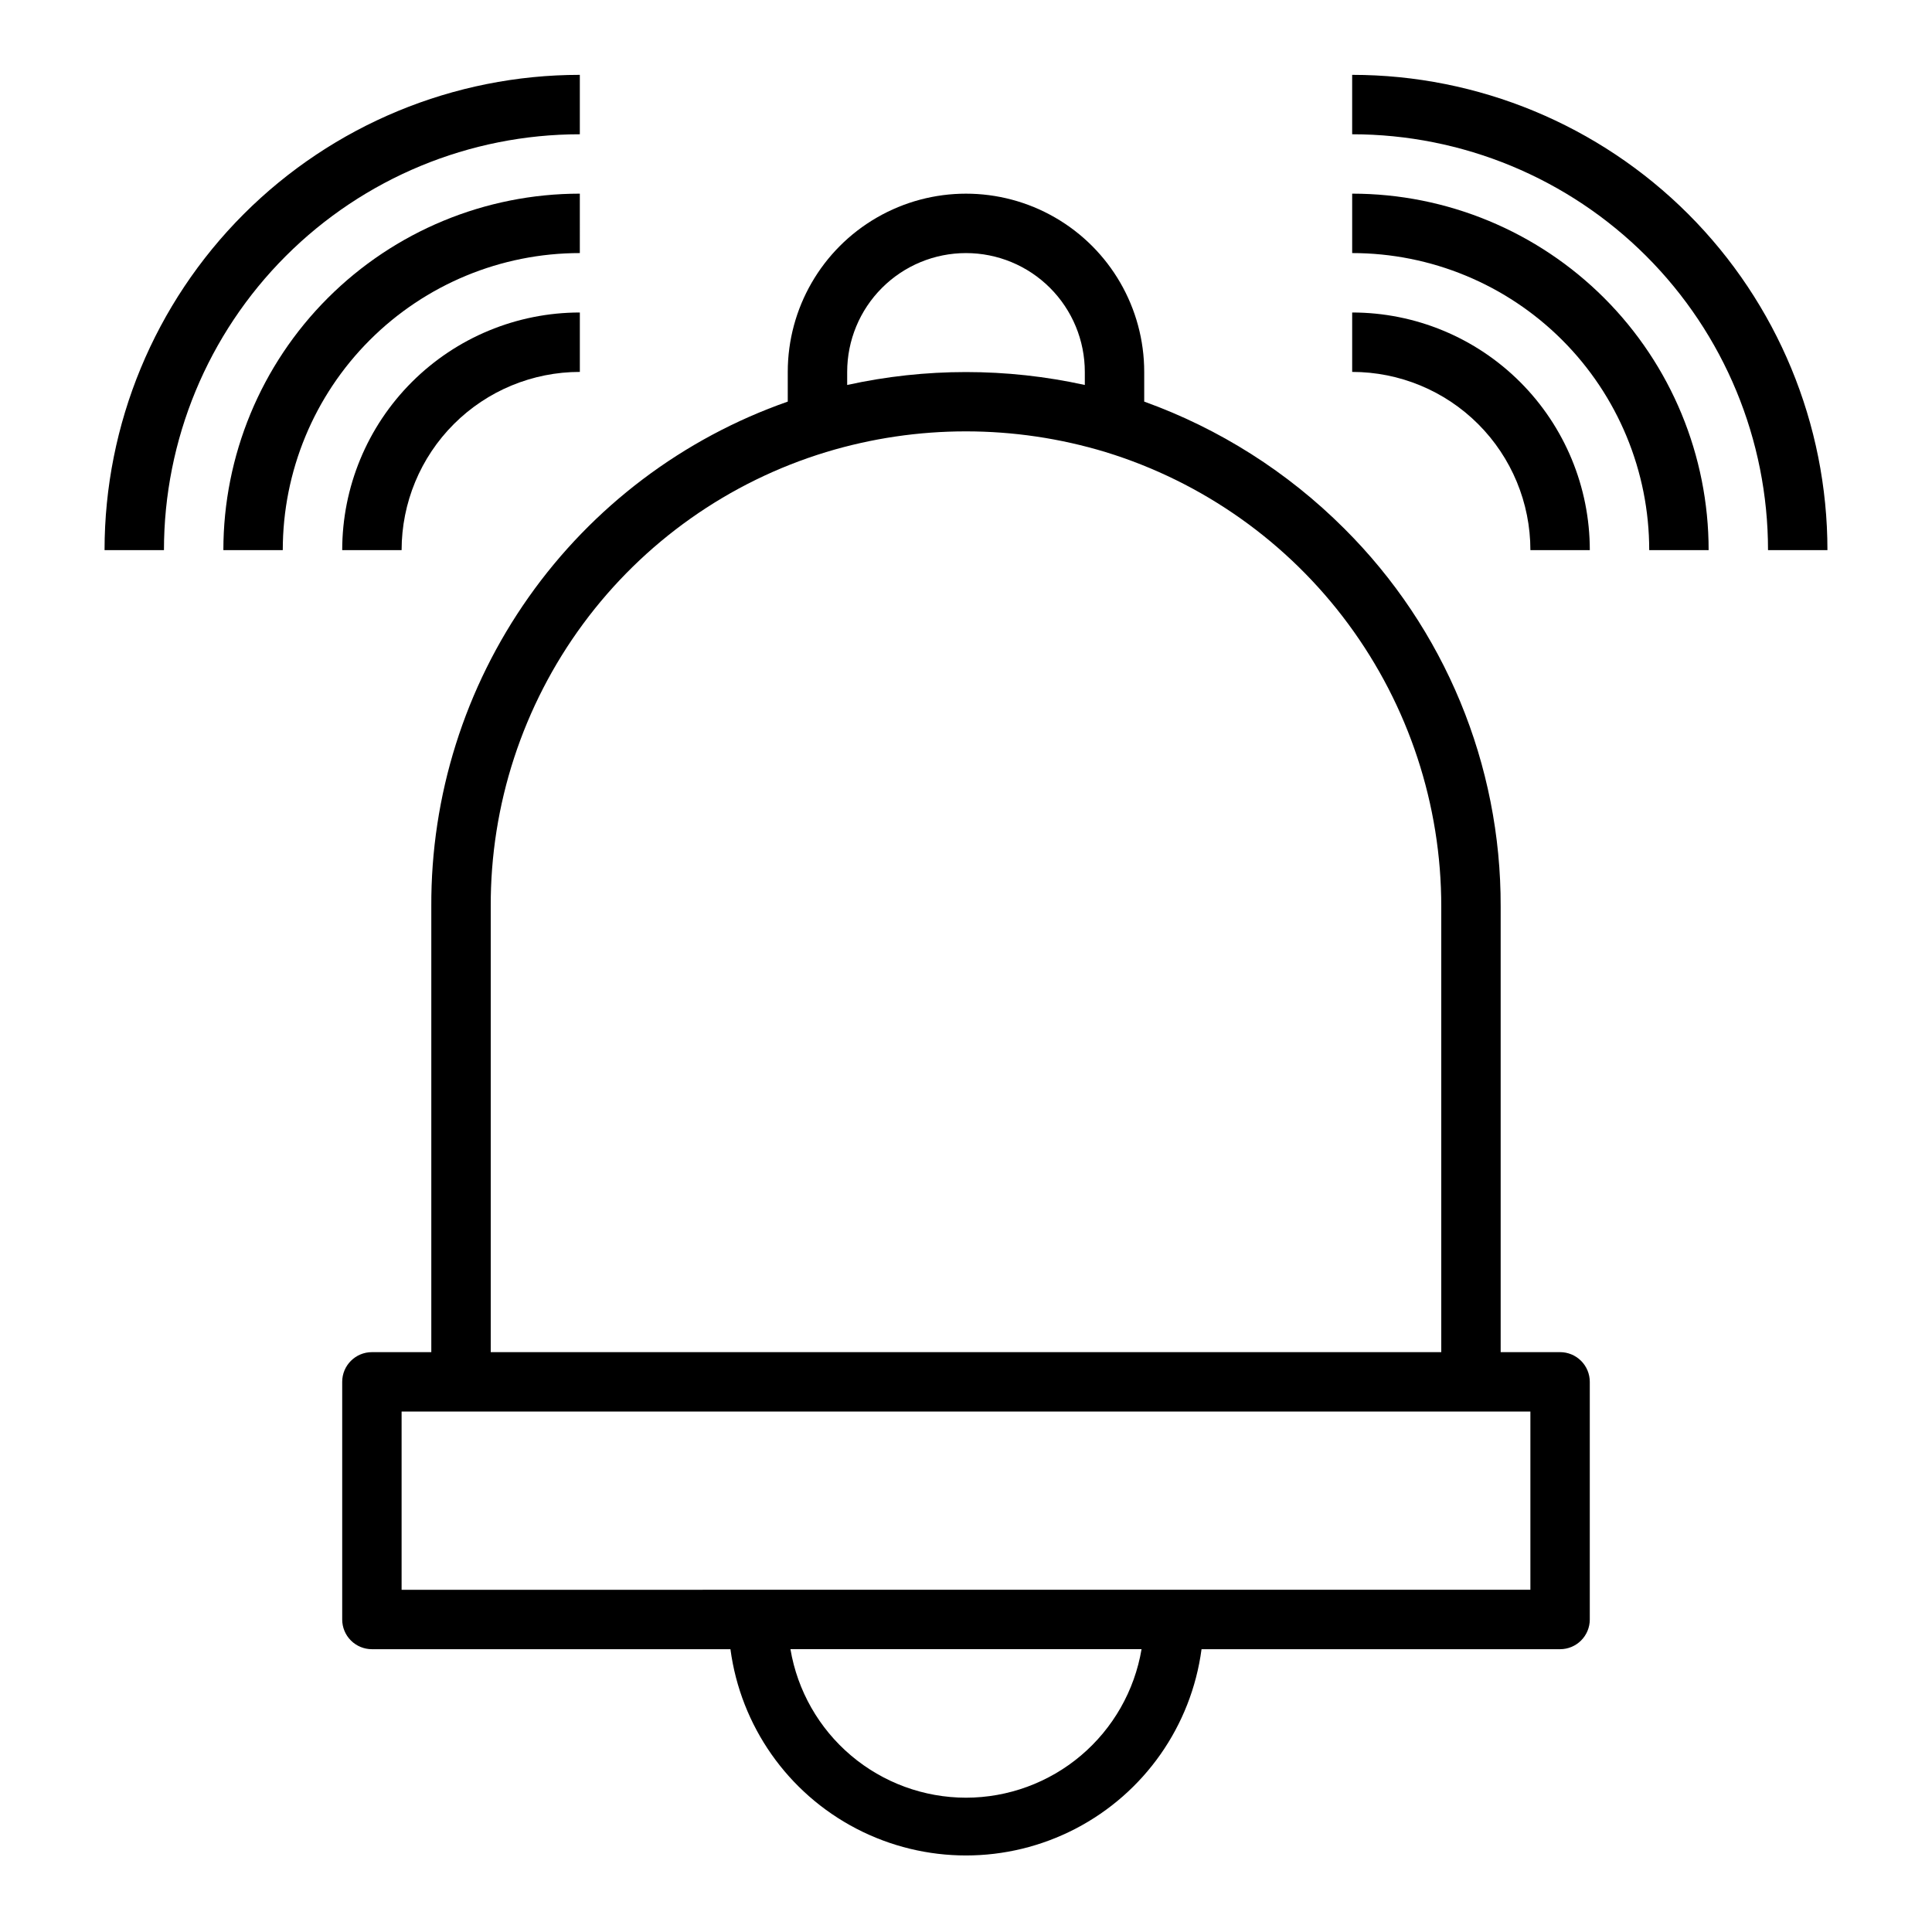
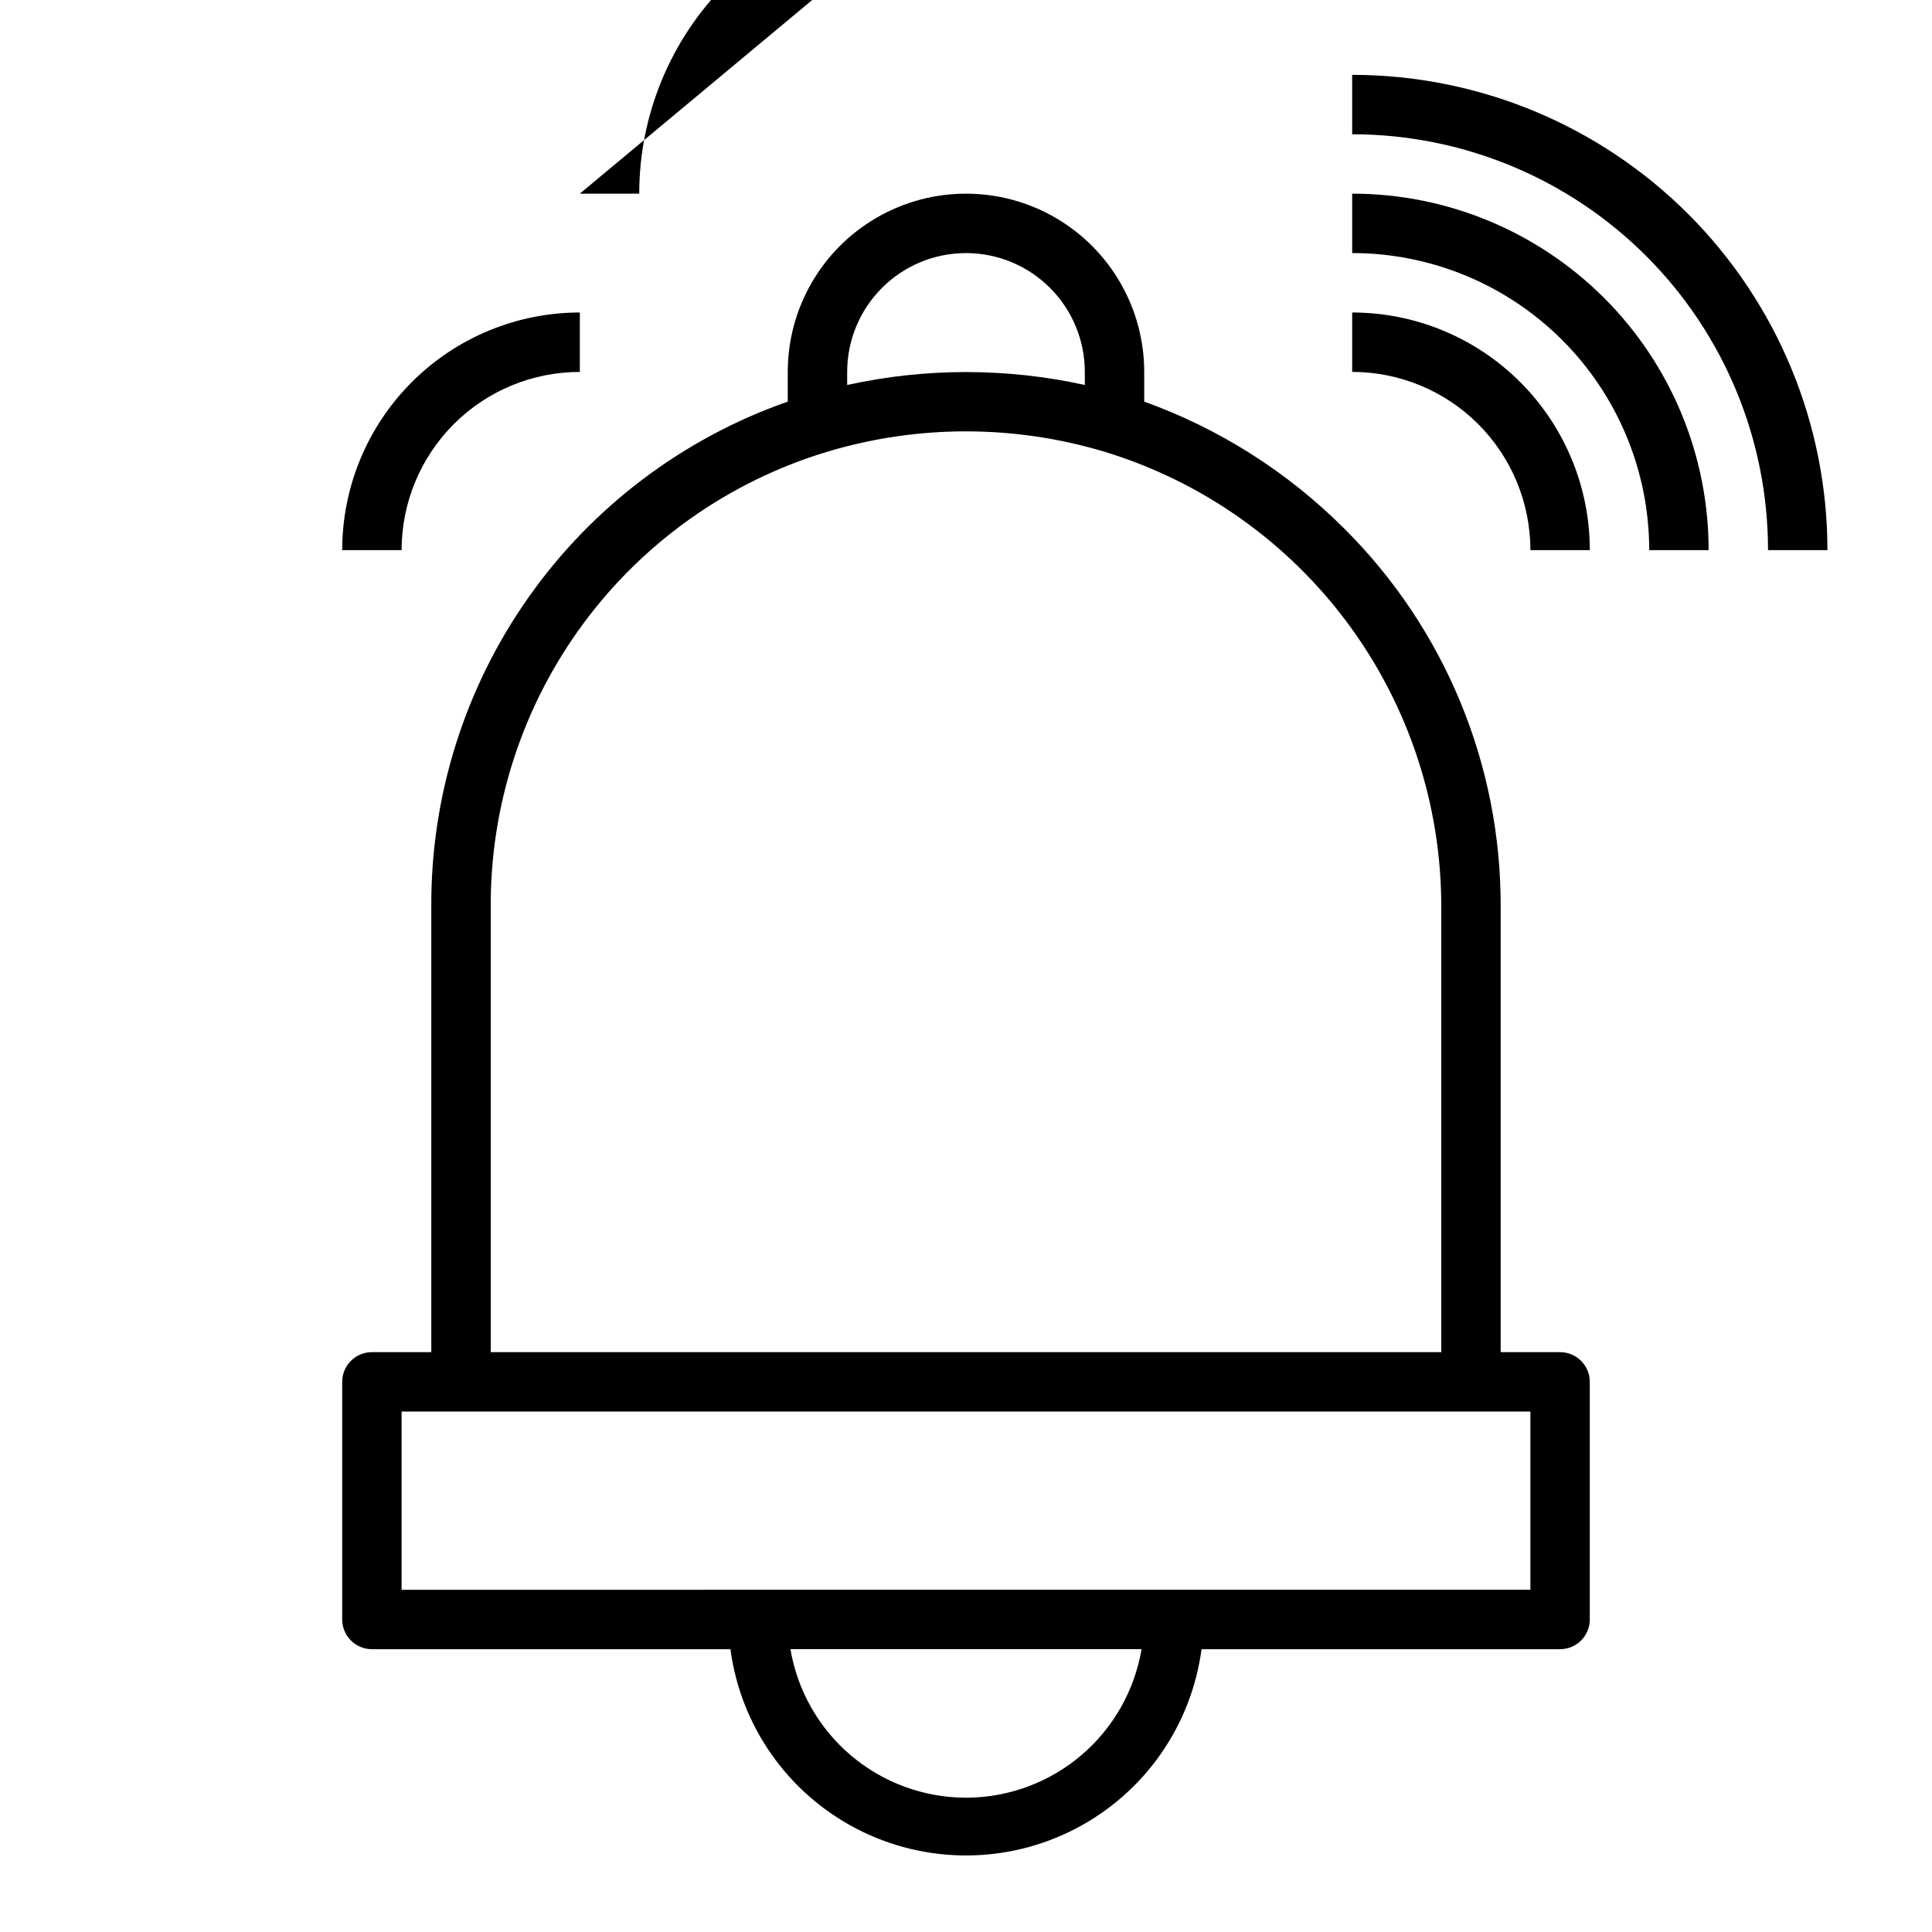
<svg xmlns="http://www.w3.org/2000/svg" fill="#000000" width="800px" height="800px" version="1.1" viewBox="144 144 512 512">
  <g>
    <path d="m565.31 573.18v-62.977c0-2.09-0.832-4.09-2.309-5.566-1.477-1.477-3.477-2.305-5.566-2.305h-15.742v-118.08c0.113-37.605-14.824-73.691-41.484-100.21-14.973-14.965-33.062-26.445-52.98-33.613v-7.871c0-16.875-9.004-32.469-23.617-40.906s-32.617-8.438-47.23 0c-14.613 8.438-23.617 24.031-23.617 40.906v7.871c-27.715 9.699-51.711 27.809-68.645 51.797-16.934 23.988-25.961 52.664-25.82 82.027v118.08h-15.742c-4.348 0-7.871 3.523-7.871 7.871v62.977c0 2.086 0.828 4.09 2.305 5.566 1.477 1.477 3.477 2.305 5.566 2.305h95.016c2.707 20.344 15.164 38.094 33.371 47.562 18.211 9.469 39.895 9.469 58.105 0 18.211-9.469 30.664-27.219 33.371-47.562h95.016c2.09 0 4.09-0.828 5.566-2.305 1.477-1.477 2.309-3.481 2.309-5.566zm-165.31-362.11c8.352 0 16.359 3.316 22.266 9.223 5.902 5.906 9.223 13.914 9.223 22.266v3.465c-20.746-4.566-42.234-4.566-62.977 0v-3.465c0-8.352 3.316-16.359 9.223-22.266 5.902-5.906 13.914-9.223 22.266-9.223zm-125.95 173.18c-0.102-26.961 8.488-53.238 24.496-74.934 16.008-21.695 38.586-37.656 64.379-45.508 24.148-7.32 49.926-7.32 74.074 0 25.762 7.918 48.305 23.887 64.316 45.566 16.012 21.68 24.648 47.926 24.637 74.875v118.08h-251.9zm125.95 236.16c-11.156-0.012-21.945-3.969-30.461-11.172-8.516-7.203-14.207-17.188-16.062-28.188h93.047c-1.859 11-7.551 20.984-16.066 28.188-8.516 7.203-19.305 11.16-30.457 11.172zm149.57-55.105-299.14 0.004v-47.234h299.14z" />
    <path d="m549.57 289.79h15.746c0-16.703-6.637-32.719-18.445-44.531-11.812-11.809-27.828-18.445-44.531-18.445v15.746c12.527 0 24.539 4.977 33.398 13.832 8.855 8.859 13.832 20.871 13.832 33.398z" />
    <path d="m502.34 195.32v15.746c20.875 0 40.898 8.293 55.664 23.055 14.762 14.766 23.055 34.789 23.055 55.664h15.746c0-25.051-9.953-49.078-27.668-66.797-17.719-17.715-41.746-27.668-66.797-27.668z" />
    <path d="m628.29 289.79c0-33.402-13.273-65.441-36.891-89.062-23.621-23.617-55.66-36.891-89.062-36.891v15.746c29.227 0 57.262 11.609 77.93 32.277s32.277 48.703 32.277 77.93z" />
    <path d="m250.43 289.79c0-12.527 4.977-24.539 13.836-33.398 8.855-8.855 20.871-13.832 33.398-13.832v-15.746c-16.703 0-32.723 6.637-44.531 18.445-11.812 11.812-18.445 27.828-18.445 44.531z" />
-     <path d="m297.66 195.32c-25.055 0-49.082 9.953-66.797 27.668-17.719 17.719-27.668 41.746-27.668 66.797h15.742c0-20.875 8.293-40.898 23.059-55.664 14.762-14.762 34.785-23.055 55.664-23.055z" />
-     <path d="m187.45 289.79c0-29.227 11.613-57.262 32.281-77.93s48.699-32.277 77.93-32.277v-15.746c-33.406 0-65.441 13.273-89.062 36.891-23.621 23.621-36.891 55.66-36.891 89.062z" />
+     <path d="m297.66 195.32h15.742c0-20.875 8.293-40.898 23.059-55.664 14.762-14.762 34.785-23.055 55.664-23.055z" />
  </g>
</svg>